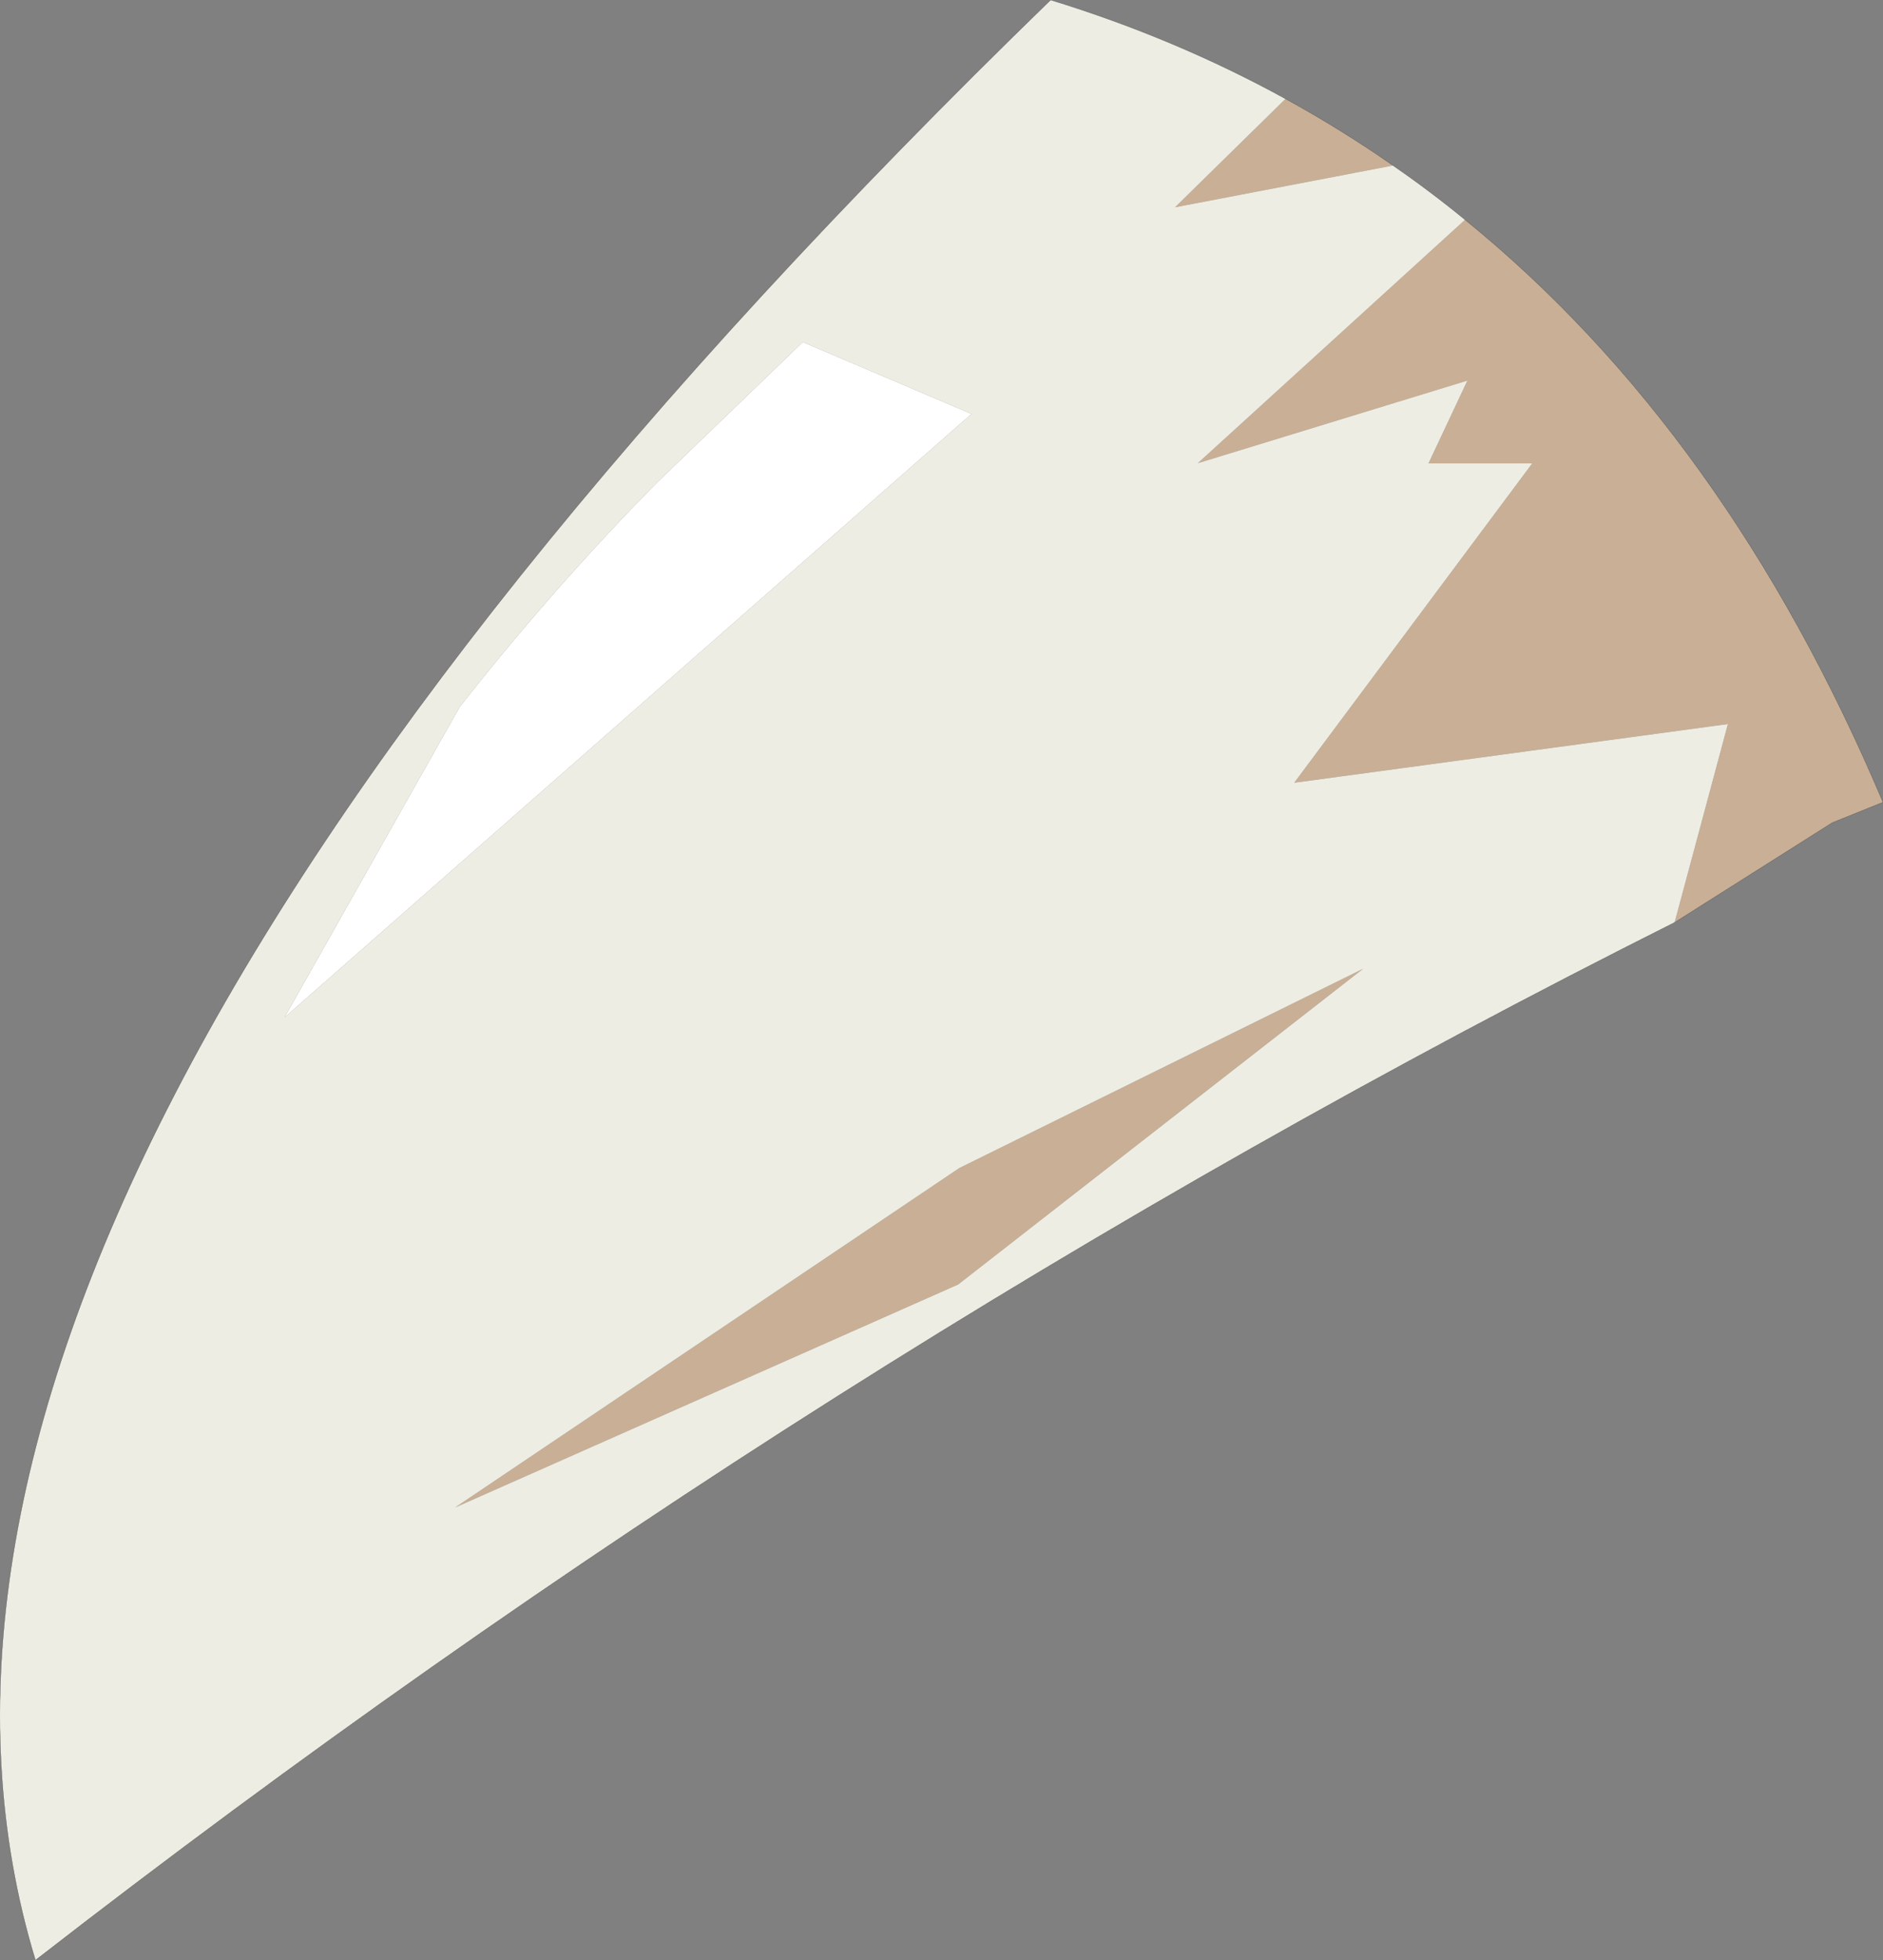
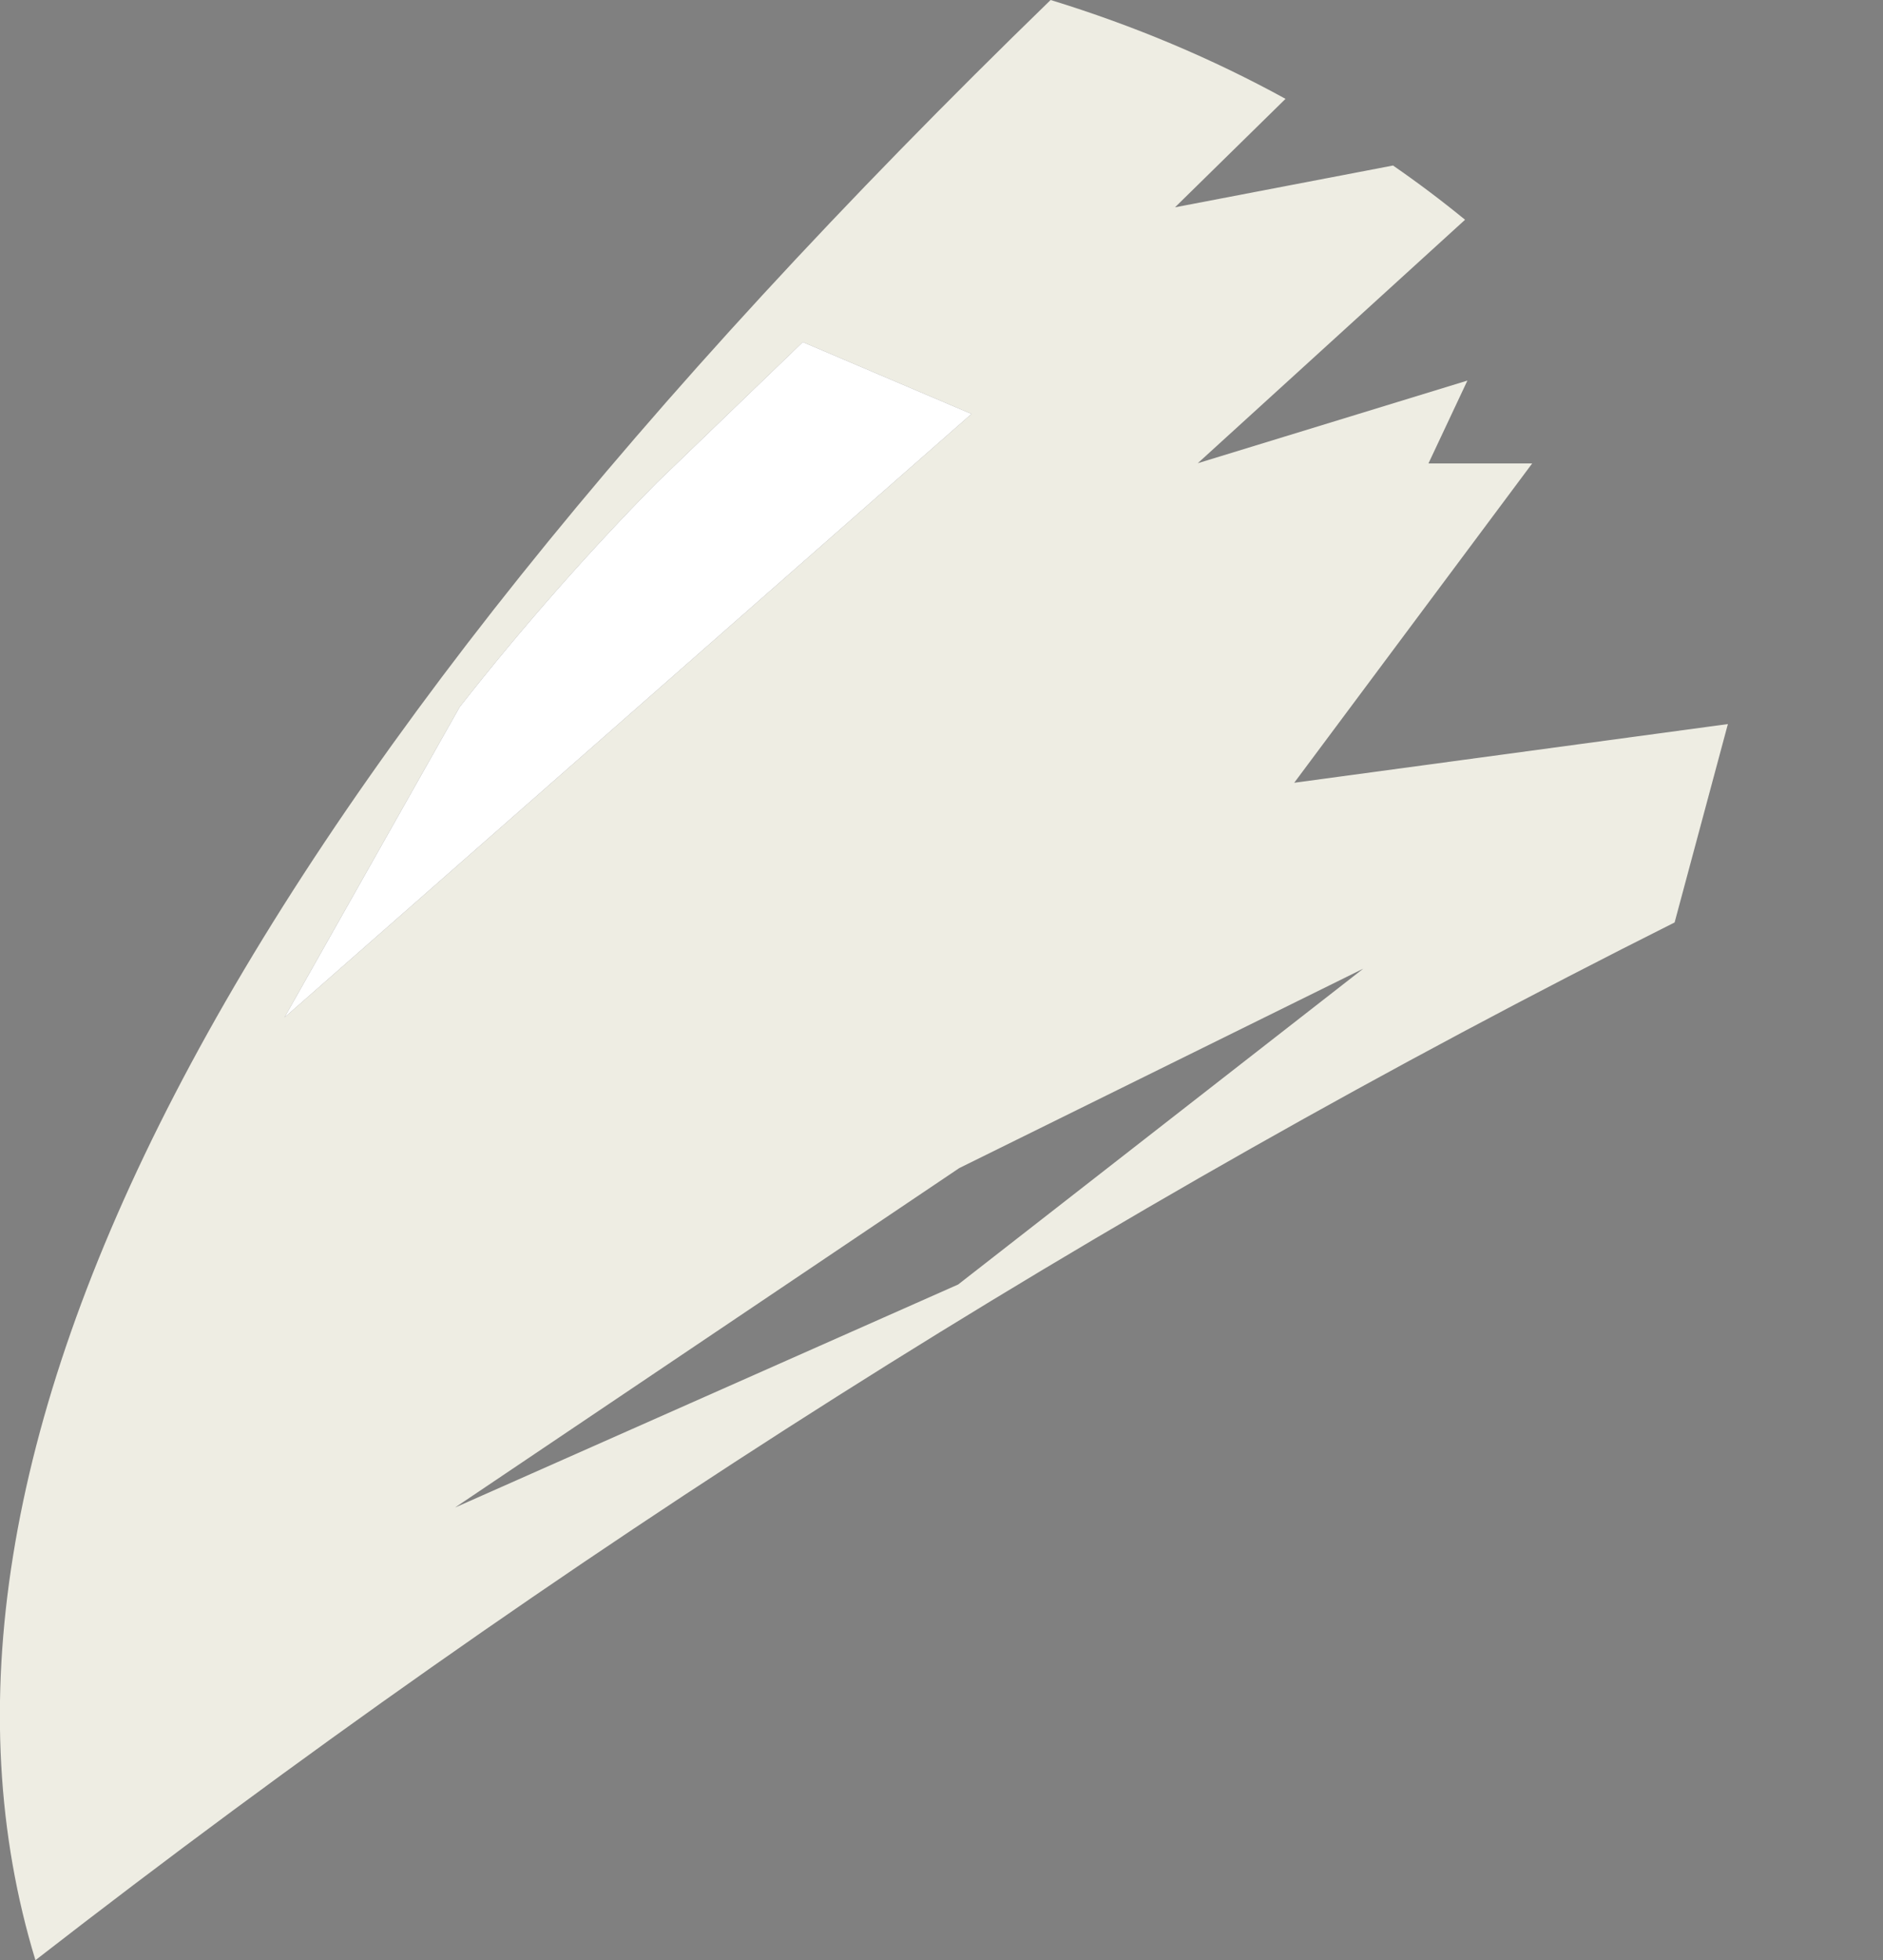
<svg xmlns="http://www.w3.org/2000/svg" xmlns:xlink="http://www.w3.org/1999/xlink" width="401.2px" height="417.45px">
  <rect width="100%" height="100%" fill="#808080" stroke="none" />
  <g transform="matrix(1, 0, 0, 1, -62.2, 37.6)">
    <use xlink:href="#object-0" width="401.2" height="417.45" transform="matrix(1, 0, 0, 1, 62.2, -37.6)" />
  </g>
  <defs>
    <g transform="matrix(1, 0, 0, 1, -62.2, 37.6)" id="object-0">
-       <path fill-rule="evenodd" fill="#c8af95" stroke="none" d="M336.1 -16.55Q347.95 -10.05 359 -2.35L312.55 6.55L336.1 -16.55M374.35 9.2Q430.05 54.45 463.4 133.25L452.6 137.6L419 158.85L430.35 116.6L337.95 129.1L388.65 61.1L366.55 61.1L374.85 43.45L317.4 61.05L374.35 9.2M266.6 211.15L352.65 168.7L266.35 235.95L159.15 283.45L266.6 211.15" />
      <path fill-rule="evenodd" fill="#eeede3" stroke="none" d="M359 -2.35Q366.9 3.1 374.35 9.2L317.4 61.05L374.85 43.45L366.55 61.1L388.65 61.1L337.95 129.1L430.35 116.6L419 158.85Q236.7 250.25 69.75 379.85Q21 219.7 286.05 -37.6Q312.6 -29.45 336.1 -16.55L312.55 6.55L359 -2.35M202.2 65.15Q180.1 87.55 160.15 112.95L122.8 179.1L269.2 50.55L233.25 35.25L202.2 65.15M266.6 211.15L159.15 283.45L266.35 235.95L352.65 168.7L266.6 211.15" />
      <path fill-rule="evenodd" fill="#ffffff" stroke="none" d="M202.2 65.15L233.25 35.25L269.2 50.55L122.8 179.1L160.15 112.95Q180.1 87.55 202.2 65.15" />
-       <path fill="none" stroke="#404040" stroke-width="0.05" stroke-linecap="round" stroke-linejoin="round" d="M336.1 -16.55Q347.95 -10.05 359 -2.35Q366.9 3.1 374.35 9.2Q430.05 54.45 463.4 133.25L452.6 137.6L419 158.85Q236.7 250.25 69.75 379.85Q21 219.7 286.05 -37.6Q312.6 -29.45 336.1 -16.55" />
    </g>
  </defs>
</svg>